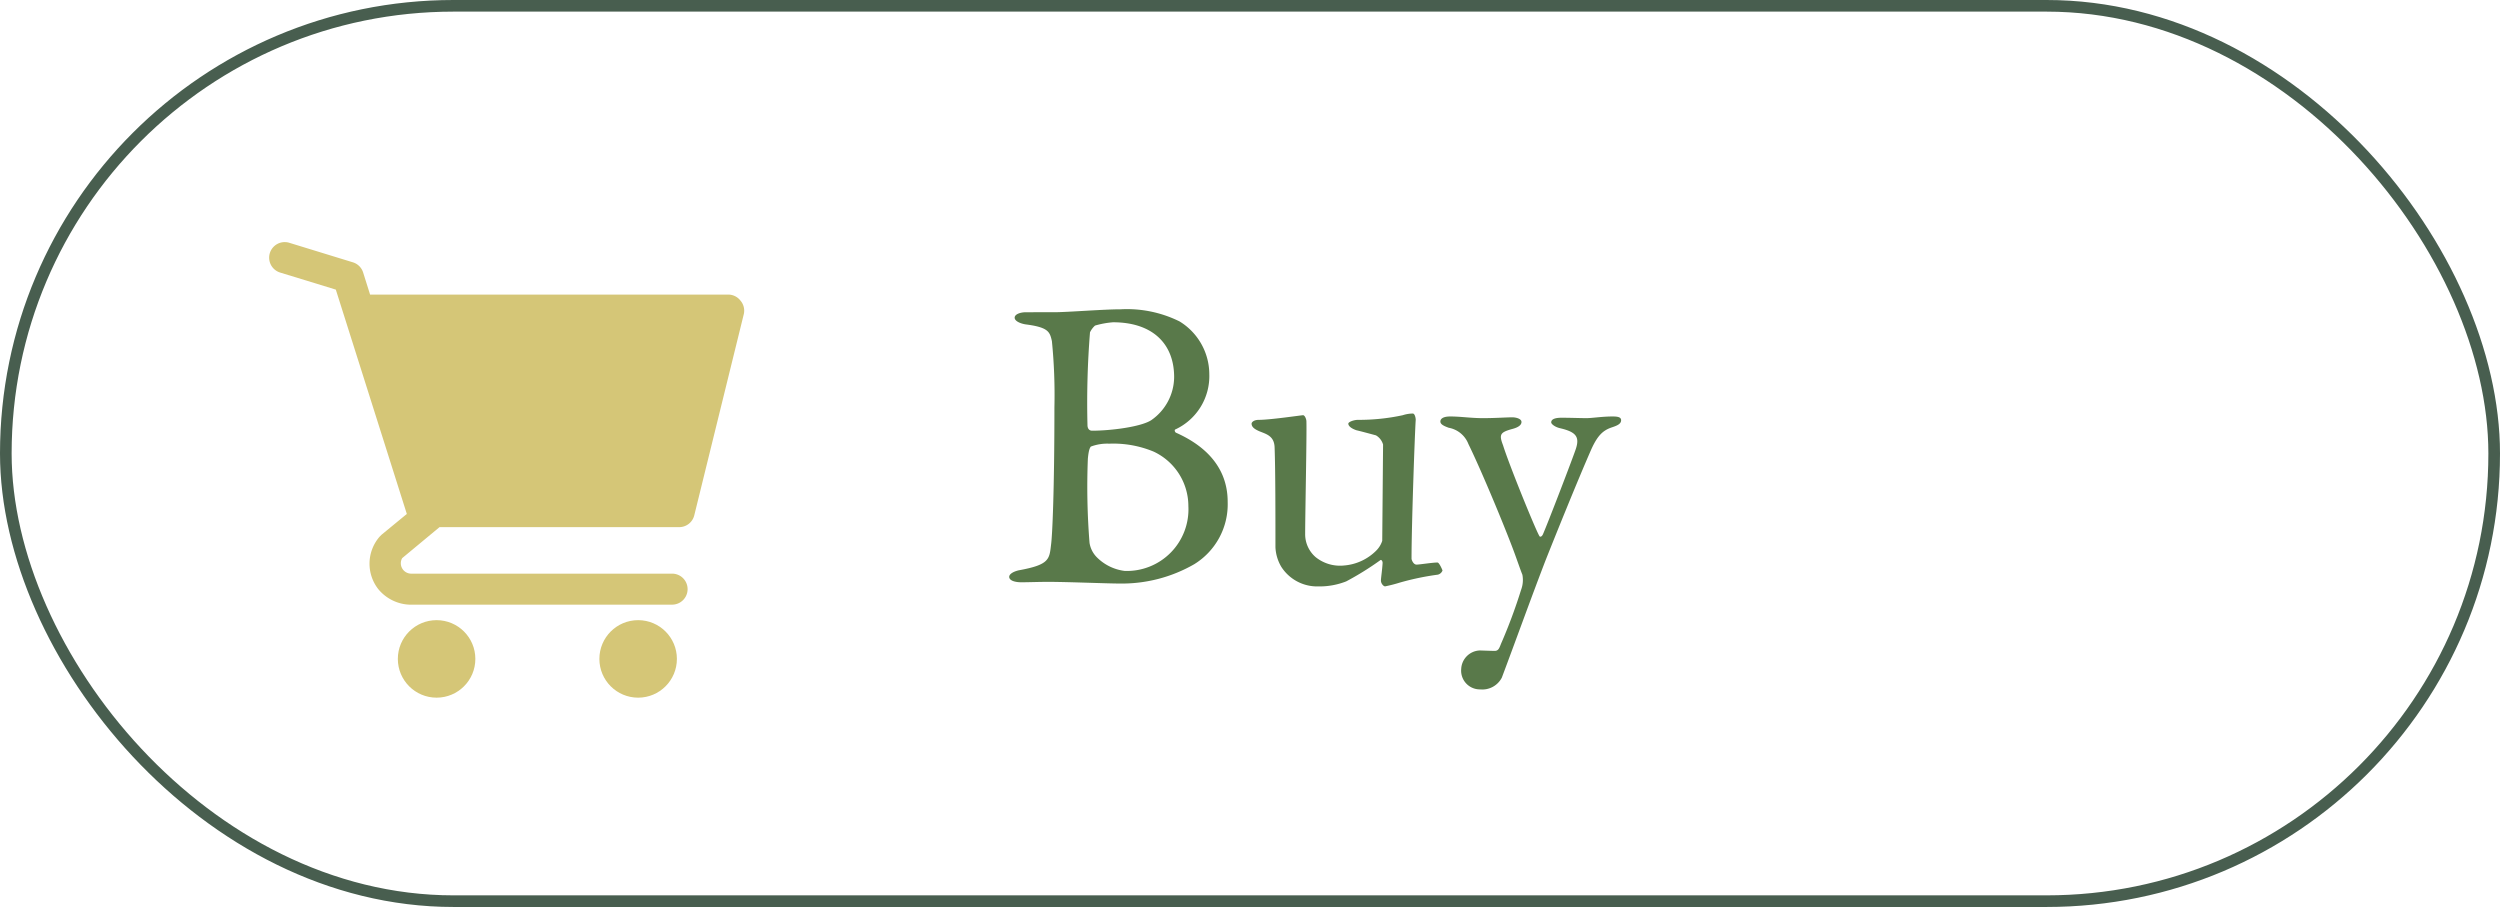
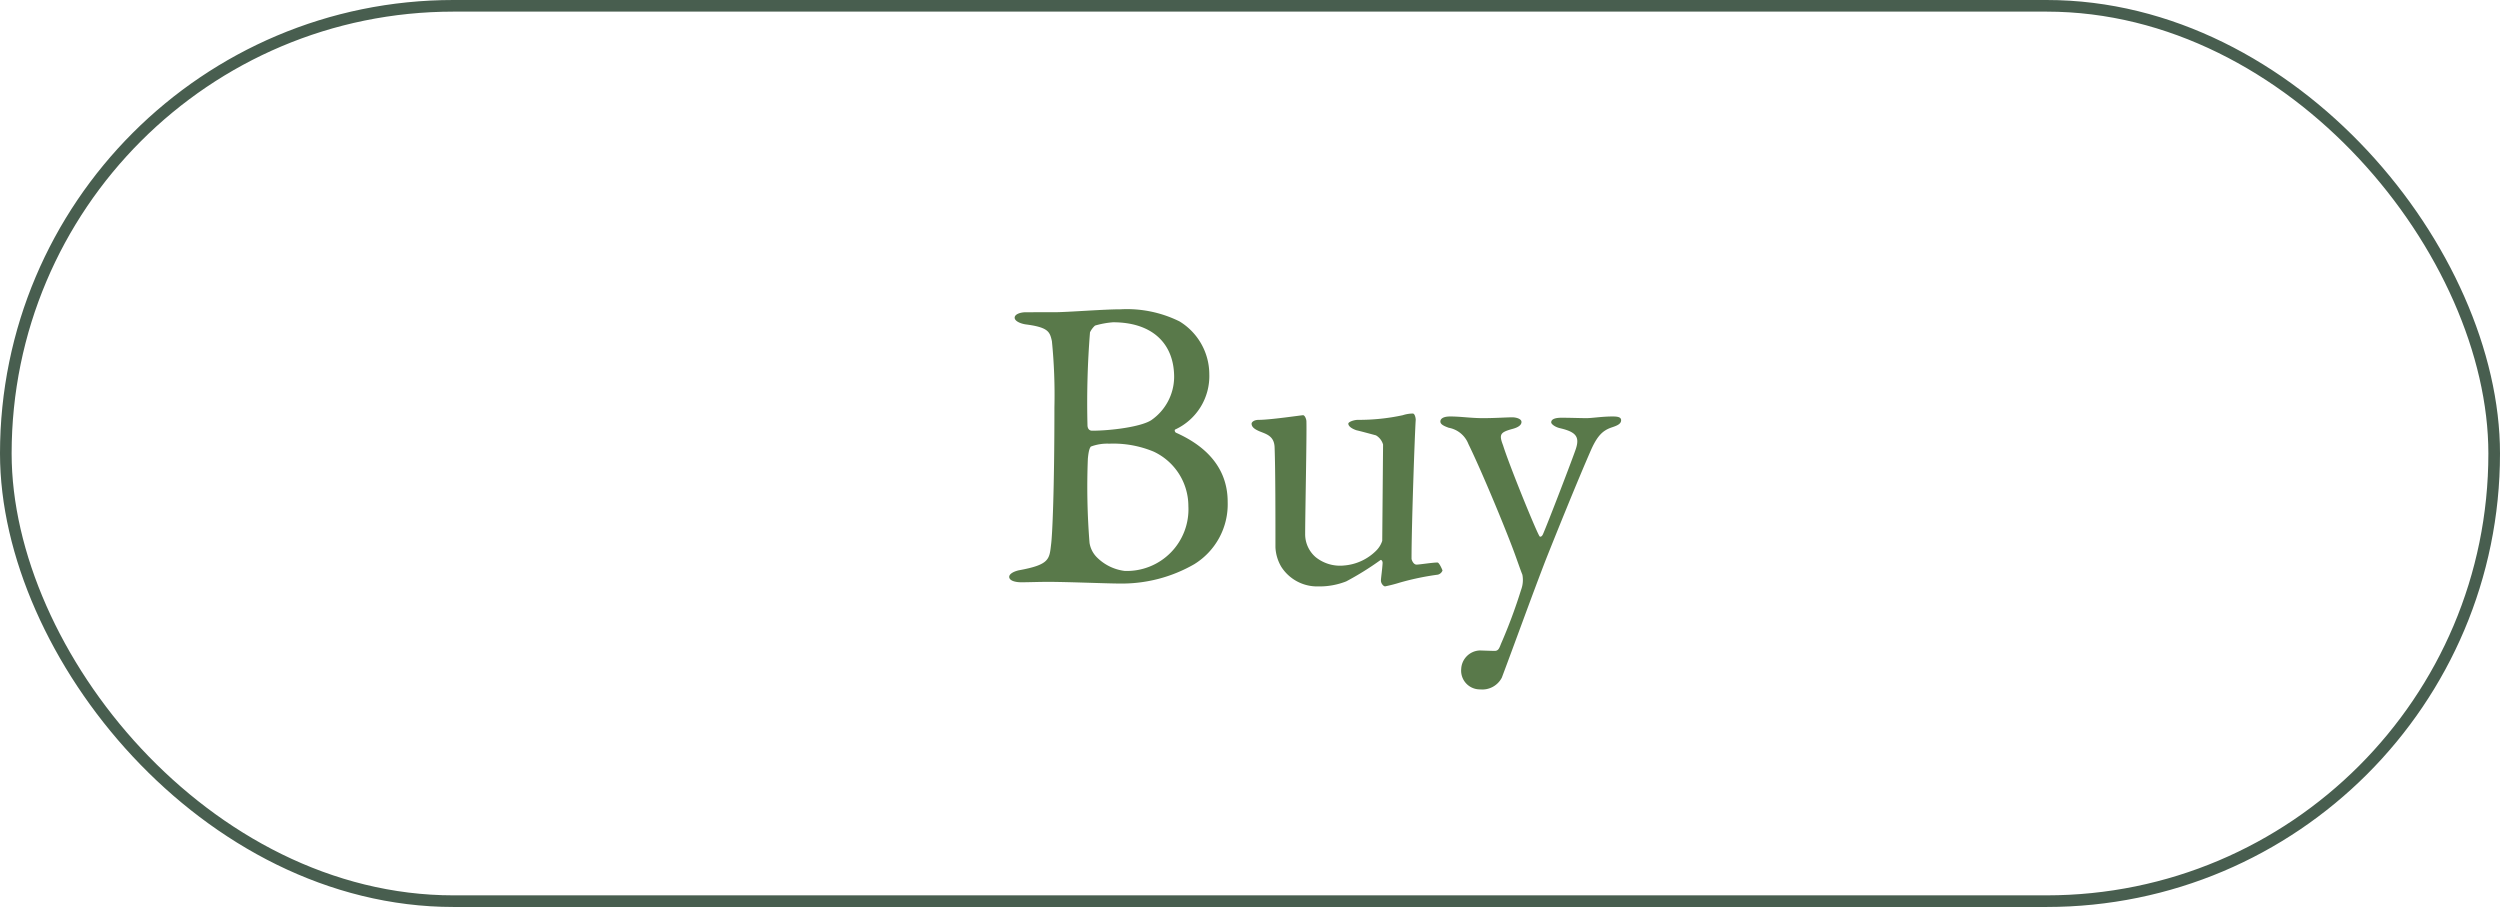
<svg xmlns="http://www.w3.org/2000/svg" width="215" height="78" viewBox="0 0 215 78">
  <g id="Group_60" data-name="Group 60" transform="translate(-133 -722)">
    <path id="Path_89" data-name="Path 89" d="M18,8.18a5.338,5.338,0,0,0-2.556-4.536A10.173,10.173,0,0,0,10.368,2.6c-1.476,0-4.572.252-5.724.252H2.232c-.5,0-.972.18-.972.468s.468.5.936.576c1.98.252,2.088.648,2.268,1.44a46.8,46.8,0,0,1,.216,5.688c0,7.164-.18,11.052-.288,11.808-.144,1.26-.144,1.728-2.7,2.2-.4.072-.9.288-.9.576,0,.324.5.468,1.044.468.612,0,1.476-.036,2.3-.036,1.656,0,5.112.144,6.12.144A12.479,12.479,0,0,0,16.7,24.524a6.048,6.048,0,0,0,2.88-5.364c0-3.492-2.664-5.148-4.428-5.94-.108-.036-.18-.252-.072-.288A5.057,5.057,0,0,0,18,8.18Zm-3.024.252A4.547,4.547,0,0,1,13,12.14c-.9.576-3.492.9-5.076.9-.324,0-.4-.288-.4-.468A76.142,76.142,0,0,1,7.74,4.58,1.855,1.855,0,0,1,8.172,4,7.556,7.556,0,0,1,9.72,3.716C13.068,3.716,14.976,5.516,14.976,8.432ZM16.2,19.52a5.3,5.3,0,0,1-5.472,5.58A4.082,4.082,0,0,1,8.28,23.876,2.253,2.253,0,0,1,7.7,22.688a60.541,60.541,0,0,1-.144-7.236c.072-.792.18-.936.252-1.044A4.027,4.027,0,0,1,9.4,14.156a9.034,9.034,0,0,1,3.816.684A5.173,5.173,0,0,1,16.2,19.52Zm13.392,5.112a3.344,3.344,0,0,1-2.448-.72,2.6,2.6,0,0,1-.9-2.016c0-1.62.144-8.424.108-9.648,0-.216-.144-.54-.288-.54s-2.808.4-3.816.4c-.432,0-.612.216-.612.324,0,.324.324.5.648.648.612.252,1.3.4,1.332,1.4.072,1.908.072,5.976.072,8.568a3.6,3.6,0,0,0,.5,1.692,3.659,3.659,0,0,0,3.168,1.692A6.287,6.287,0,0,0,29.772,26a25.4,25.4,0,0,0,2.952-1.836c.072-.036.18.072.18.252-.036.612-.144,1.3-.144,1.512,0,.252.216.5.36.5a12.651,12.651,0,0,0,1.26-.324,22.923,22.923,0,0,1,3.276-.684.572.572,0,0,0,.4-.36c-.036-.108-.288-.684-.432-.684-.432,0-1.548.18-1.8.18-.288,0-.432-.432-.432-.5,0-2.952.288-10.944.36-11.952,0-.144-.072-.54-.252-.54a2.865,2.865,0,0,0-.864.144,17.835,17.835,0,0,1-3.852.4c-.36,0-.828.18-.828.324,0,.288.468.5.72.576.324.072,1.116.288,1.656.432a1.338,1.338,0,0,1,.612.792l-.072,8.28a2.116,2.116,0,0,1-.54.864A4.393,4.393,0,0,1,29.592,24.632Zm8.28-12.384c0,.216.216.36.72.54a2.245,2.245,0,0,1,1.692,1.4c1.116,2.268,3.348,7.632,4.1,9.756.144.4.432,1.224.54,1.476a2.4,2.4,0,0,1-.108,1.3,45.3,45.3,0,0,1-1.728,4.644c-.144.36-.216.612-.54.612-.36,0-1.116-.036-1.3-.036a1.665,1.665,0,0,0-1.584,1.584,1.612,1.612,0,0,0,1.62,1.764,1.893,1.893,0,0,0,1.872-1.008c1.152-3.06,2.484-6.768,3.744-10.044.828-2.088,2.772-6.912,3.96-9.612.54-1.188,1.008-1.62,1.764-1.872.432-.144.792-.288.792-.612,0-.252-.252-.324-.72-.324-.936,0-1.764.144-2.268.144-.468,0-1.44-.036-2.124-.036-.432,0-.9.072-.9.4,0,.144.324.4.756.5,1.4.324,1.692.756,1.368,1.764-.18.576-2.412,6.408-2.844,7.38-.108.216-.252.216-.288.144-.288-.432-2.592-6.084-3.132-7.812-.36-.936-.252-1.116.756-1.4.576-.144.828-.36.828-.612,0-.288-.5-.4-.792-.4-.432,0-1.512.072-2.52.072-1.044,0-1.908-.144-2.808-.144C37.98,11.816,37.872,12.1,37.872,12.248Z" transform="translate(219 746)" fill="#59794a" />
    <g id="Rectangle_60" data-name="Rectangle 60" transform="translate(133 722)" fill="none" stroke="#485e4f" stroke-width="1">
-       <rect width="215" height="78" rx="39" stroke="none" />
      <rect x="0.5" y="0.5" width="214" height="77" rx="38.5" fill="none" />
    </g>
    <g id="shopping-cart-solid" transform="translate(152.547 739.333)">
-       <circle id="Ellipse_6" data-name="Ellipse 6" cx="3.333" cy="3.333" r="3.333" transform="translate(14.667 36)" fill="#d5c677" />
-       <circle id="Ellipse_7" data-name="Ellipse 7" cx="3.333" cy="3.333" r="3.333" transform="translate(32 36)" fill="#d5c677" />
-       <path id="Path_65" data-name="Path 65" d="M44.133,8.52A1.333,1.333,0,0,0,43.08,8H12.28l-.6-1.907a1.333,1.333,0,0,0-.88-.867L5.333,3.547a1.339,1.339,0,1,0-.787,2.56L9.333,7.573,15.44,26.867l-2.173,1.787-.173.173a3.547,3.547,0,0,0-.107,4.507A3.667,3.667,0,0,0,16,34.667H38.253a1.333,1.333,0,1,0,0-2.667H15.787a.893.893,0,0,1-.747-1.333L18.253,28H38.827a1.333,1.333,0,0,0,1.333-1.013L44.427,9.653a1.333,1.333,0,0,0-.293-1.133Z" fill="#d5c677" />
-     </g>
+       </g>
  </g>
</svg>